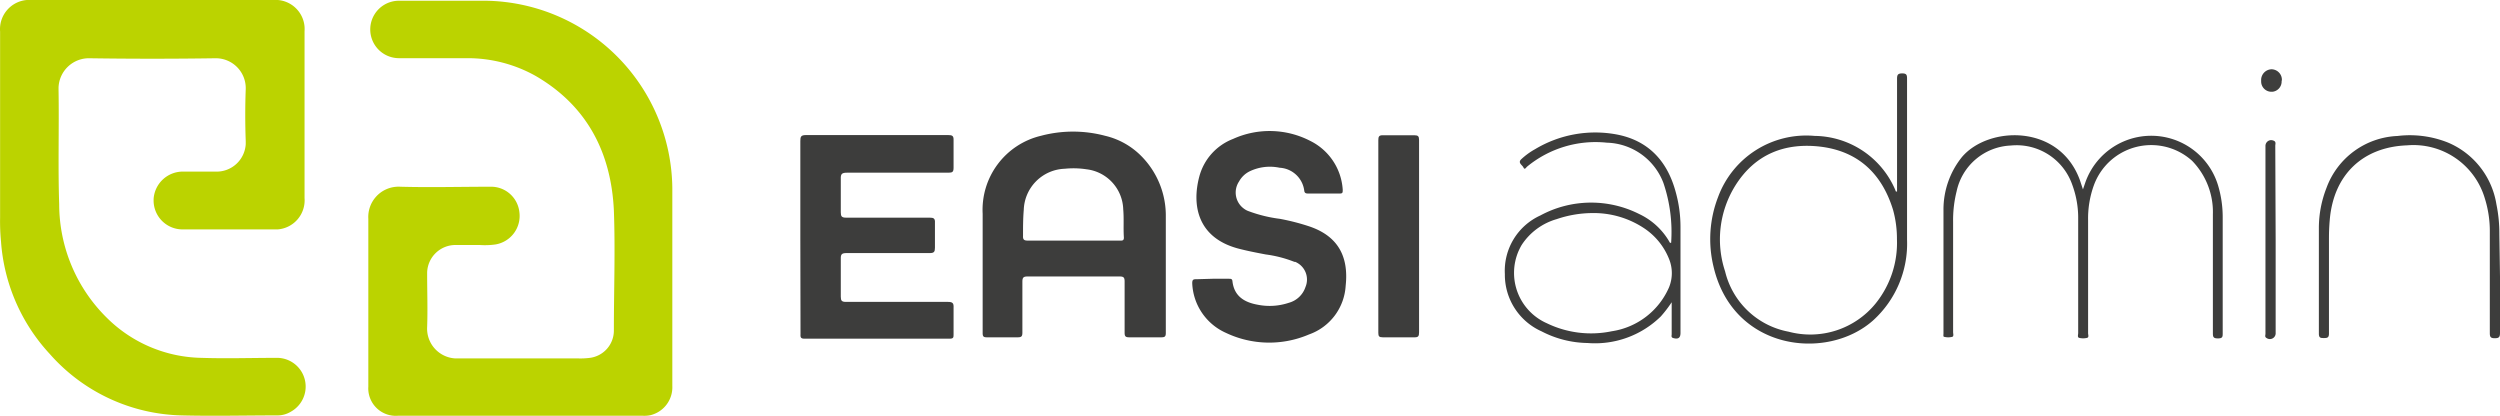
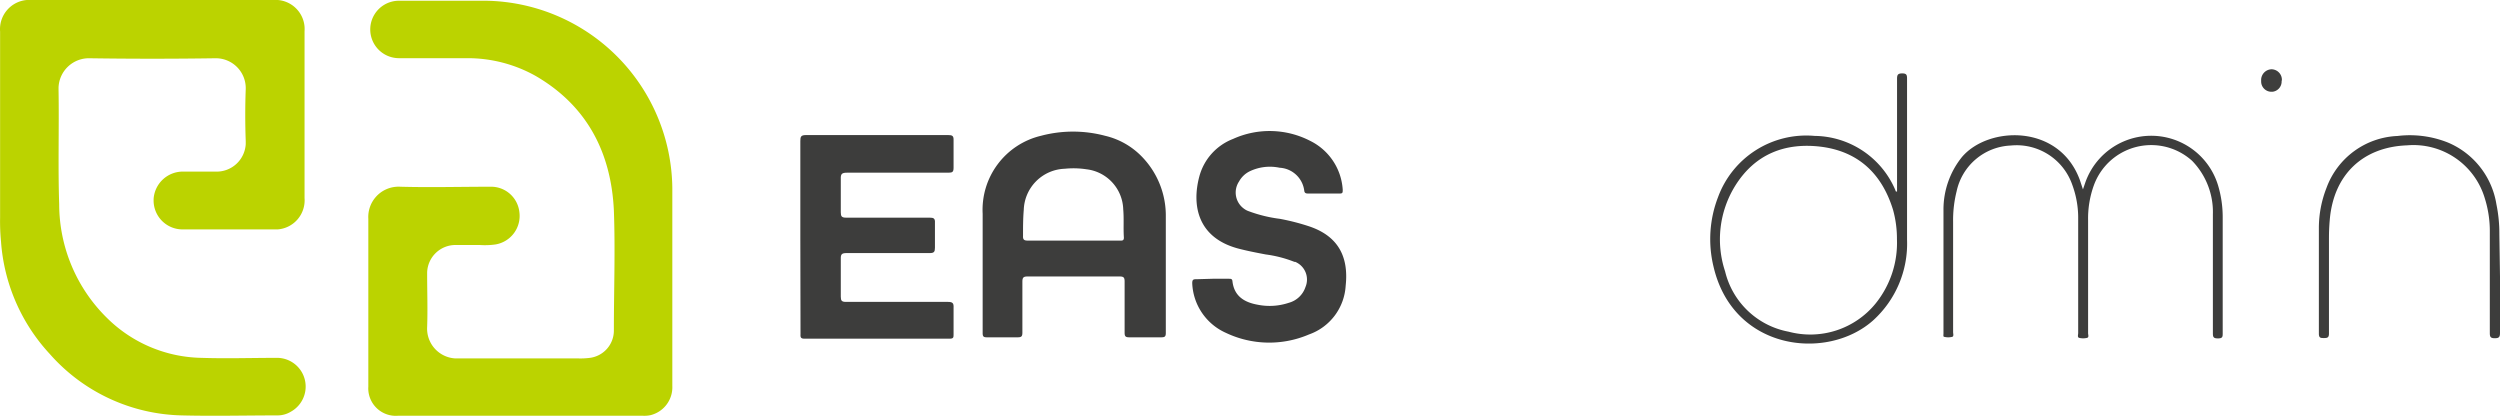
<svg xmlns="http://www.w3.org/2000/svg" viewBox="0 0 272.45 45.32">
  <defs>
    <style>.cls-1{fill:#bbd300;}.cls-2{fill:#3d3d3c;}.cls-3{fill:#3e3e3d;}</style>
  </defs>
  <g id="Calque_2" data-name="Calque 2">
    <g id="Calque_1-2" data-name="Calque 1">
      <g id="Calque_1-2-2" data-name="Calque 1-2-2">
        <path class="cls-1" d="M16.65,0H29.76a3.18,3.18,0,0,1,3.43,2.91v0a4.34,4.34,0,0,1,0,.51V21.59A3.18,3.18,0,0,1,30.27,25H19.94a3.15,3.15,0,0,1-3.2-3.1h0v-.2a3.19,3.19,0,0,1,3.22-3h3.48a3.18,3.18,0,0,0,3.34-3v-.32c-.07-1.89-.07-3.79,0-5.68a3.26,3.26,0,0,0-3.17-3.35h-.23q-6.78.1-13.58,0A3.31,3.31,0,0,0,6.38,9.54v.21c.07,4.17-.07,8.35.07,12.51a17.4,17.4,0,0,0,5.2,12.38A15,15,0,0,0,22,39c2.68.09,5.37,0,8.06,0a3.13,3.13,0,0,1,1.63,5.87,2.78,2.78,0,0,1-1.43.4c-3.49,0-7,.09-10.45,0a19.74,19.74,0,0,1-14.39-6.7A20.09,20.09,0,0,1,.11,26.31a22.6,22.6,0,0,1-.1-2.6V3.44A3.19,3.19,0,0,1,2.92,0H16.65Z" />
        <path class="cls-1" d="M56.65,45.31H43.34a3,3,0,0,1-3.2-2.79h0a2.16,2.16,0,0,1,0-.36V23.84a3.3,3.3,0,0,1,3.1-3.49h0a2.54,2.54,0,0,1,.39,0c3.27.09,6.54,0,9.81,0A3.1,3.1,0,0,1,56.6,23.1,3.15,3.15,0,0,1,54,26.64a8.33,8.33,0,0,1-1.73.06H49.71a3.09,3.09,0,0,0-3.16,3h0v.15c0,1.93.07,3.86,0,5.79a3.25,3.25,0,0,0,3.07,3.42H63a8,8,0,0,0,1.2-.05,3,3,0,0,0,2.7-3c0-4.36.16-8.73,0-13.09C66.6,16.65,64,11.55,58.4,8.29a15.15,15.15,0,0,0-7.5-1.95H43.48a3.13,3.13,0,1,1,0-6.26h9.46A20.64,20.64,0,0,1,73.27,20.51V42.06a3.13,3.13,0,0,1-2.36,3.18,3.17,3.17,0,0,1-.81.07Z" />
        <path class="cls-2" d="M124.3,16.93a8.15,8.15,0,0,0-3.86-2.13,13.62,13.62,0,0,0-7,0,8.29,8.29,0,0,0-6.35,8.5v13c0,.36.09.46.45.46h3.37c.4,0,.51-.1.51-.51V30.69c0-.47.14-.56.59-.56h10c.43,0,.55.1.55.54v5.56c0,.38.06.53.49.53h3.53c.4,0,.47-.13.47-.49V23.64A9.21,9.21,0,0,0,124.3,16.93ZM122,26.22H112c-.41,0-.53-.12-.51-.52,0-.95,0-1.89.08-2.83a4.63,4.63,0,0,1,4.47-4.48,9.4,9.4,0,0,1,2.37.06,4.53,4.53,0,0,1,4,4.37c.09,1,0,2,.07,3.06C122.49,26.26,122.27,26.22,122,26.22Z" />
        <path class="cls-2" d="M87.22,25.74V15.37c0-.48.07-.65.62-.65h15.5c.43,0,.6.08.58.56v3c0,.45-.12.54-.55.54H92.29c-.55,0-.68.15-.66.67v3.65c0,.44.1.58.57.58h9.11c.43,0,.61.08.58.56V27c0,.44-.1.58-.56.58H92.27c-.5,0-.66.1-.64.63v4.12c0,.45.11.57.57.57h11.09c.51,0,.66.12.63.63v2.9c0,.33,0,.48-.43.48H87.65c-.48,0-.41-.27-.41-.55Z" />
        <path class="cls-2" d="M132.14,30.38h1.8c.18,0,.34,0,.37.25.18,1.65,1.3,2.32,2.76,2.58a6.58,6.58,0,0,0,3.38-.21,2.64,2.64,0,0,0,1.82-1.72,2.09,2.09,0,0,0-1.11-2.74h-.09a13.11,13.11,0,0,0-3.13-.81c-1-.19-2-.38-3.06-.66-4.37-1.2-5-4.7-4.19-7.79a6.06,6.06,0,0,1,3.69-4.14,9.64,9.64,0,0,1,8.4.21,6.37,6.37,0,0,1,3.55,5.32c0,.33,0,.43-.37.42h-3.37c-.2,0-.41,0-.45-.29a2.86,2.86,0,0,0-2.69-2.52,5.11,5.11,0,0,0-3.22.37,2.68,2.68,0,0,0-1.2,1.13,2.17,2.17,0,0,0,.59,3,1.8,1.8,0,0,0,.5.25,15.08,15.08,0,0,0,3.37.82,24.4,24.4,0,0,1,3.16.81c3,1,4.37,3.11,4,6.49a6,6,0,0,1-4,5.3,11,11,0,0,1-9.06-.18,6.19,6.19,0,0,1-3.66-5.39c0-.37.08-.46.44-.45Z" />
-         <path class="cls-2" d="M154.65,25.79V36.21c0,.42-.08.57-.54.55h-3.42c-.39,0-.48-.11-.48-.48v-21c0-.39.07-.55.5-.54h3.43c.41,0,.51.12.51.52Z" />
        <path class="cls-2" d="M227,20.64l.22-.64a7.61,7.61,0,0,1,14.5.19,12.06,12.06,0,0,1,.51,3.48V36.3c0,.39,0,.58-.52.58s-.55-.18-.55-.6V23.36a8,8,0,0,0-2.27-5.84,6.65,6.65,0,0,0-9.39.49,6.73,6.73,0,0,0-1.32,2.21,10.62,10.62,0,0,0-.62,3.75V36.31c0,.17.12.45-.11.51a1.79,1.79,0,0,1-.86,0c-.22-.06-.11-.34-.11-.52V23.89a10.4,10.4,0,0,0-.64-3.74,6.42,6.42,0,0,0-6.71-4.29,6.31,6.31,0,0,0-5.9,5,12.9,12.9,0,0,0-.38,3.33v12c0,.18.1.46-.1.52a1.79,1.79,0,0,1-.86,0c-.14,0-.09-.23-.09-.35V22.86a9.12,9.12,0,0,1,2-5.73c2.87-3.41,10.63-3.67,12.87,2.51Z" />
        <path class="cls-2" d="M207.31,8c-.47,0-.57.14-.57.59V20.88c-.15,0-.17-.06-.17-.13a9.69,9.69,0,0,0-8.82-5.94,10.24,10.24,0,0,0-10.52,6.68,12.72,12.72,0,0,0-.49,7.57c2.14,9.18,12.39,10.31,17.39,5.86a11.29,11.29,0,0,0,3.7-8.8V8.57C207.83,8.18,207.78,8,207.31,8ZM204.4,33.08a9.18,9.18,0,0,1-9.47,3.07A8.78,8.78,0,0,1,188,29.57a11.08,11.08,0,0,1,1.1-9.32c2.15-3.45,5.42-4.74,9.35-4.26,4.12.52,6.67,3,7.86,6.9a11.84,11.84,0,0,1,.42,3.19A10.52,10.52,0,0,1,204.4,33.08Z" />
-         <path class="cls-2" d="M182.62,20.93c-.91-3.39-3-5.65-6.51-6.29a12.73,12.73,0,0,0-8.82,1.62,7.67,7.67,0,0,0-1.5,1.09c-.42.4.11.62.24.91s.28,0,.38-.09a11.74,11.74,0,0,1,8.71-2.62,6.79,6.79,0,0,1,6.16,4.39,16.64,16.64,0,0,1,.84,6.53.18.18,0,0,1-.2-.14,7.47,7.47,0,0,0-3.27-3,11.64,11.64,0,0,0-10.78.15A6.62,6.62,0,0,0,164,29.87a6.75,6.75,0,0,0,4,6.24,11.17,11.17,0,0,0,5,1.27,10.24,10.24,0,0,0,8-2.9,13.65,13.65,0,0,0,1.18-1.54v3.48c0,.15-.09.35.17.42.53.15.79,0,.79-.56V24.71A14.14,14.14,0,0,0,182.62,20.93Zm-.74,10.41a8.11,8.11,0,0,1-6.23,4.76,11.06,11.06,0,0,1-7.07-.87,6,6,0,0,1-3.07-7.91c.1-.21.2-.42.32-.62a6.78,6.78,0,0,1,3.82-2.82,12.21,12.21,0,0,1,3.88-.66,9.92,9.92,0,0,1,5.64,1.65,7.23,7.23,0,0,1,2.71,3.32A4.09,4.09,0,0,1,181.88,31.34Z" />
        <path class="cls-2" d="M272.45,30.15v6.13c0,.46-.12.58-.57.58s-.54-.14-.54-.56v-11a11.94,11.94,0,0,0-.55-3.7,8.11,8.11,0,0,0-8.47-5.76c-4.83.18-8,3.21-8.42,8.09-.06.67-.09,1.34-.09,2V36.35c0,.45-.18.49-.54.49s-.56,0-.56-.48V24.78a12,12,0,0,1,.83-4.3,8.62,8.62,0,0,1,7.73-5.66,11.19,11.19,0,0,1,5.52.72,8.81,8.81,0,0,1,5.27,6.73,15.73,15.73,0,0,1,.32,3.28Z" />
-         <path class="cls-2" d="M248,26.14V36.27a.63.63,0,0,1-1,.56c-.21-.11-.11-.31-.11-.46V15.93a.63.63,0,0,1,.6-.66h0a.73.73,0,0,1,.35.09c.22.13.12.35.12.53Z" />
        <path class="cls-3" d="M248.65,8.81a1.12,1.12,0,0,1-1,1.19h-.11a1.12,1.12,0,0,1-1.12-1.12v-.1a1.17,1.17,0,0,1,1.11-1.23h.06a1.15,1.15,0,0,1,1.09,1.21h0Z" />
      </g>
    </g>
  </g>
</svg>